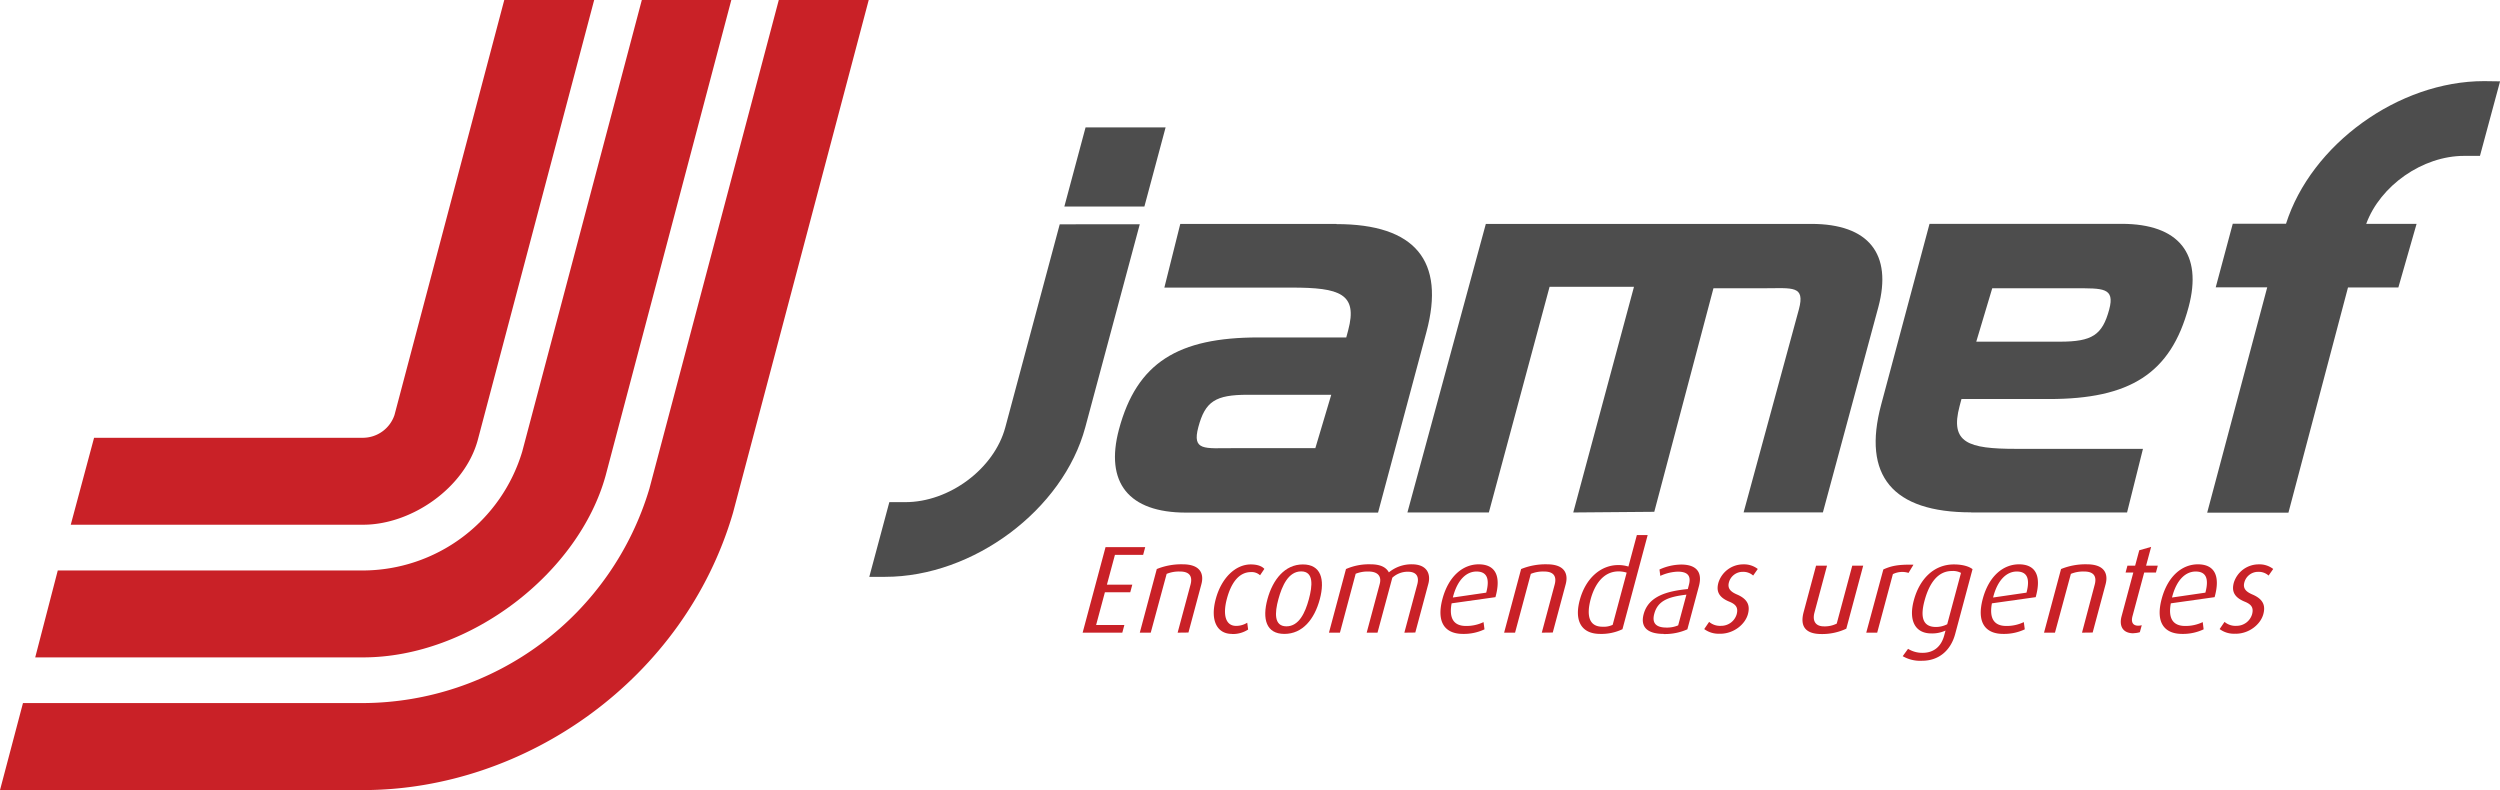
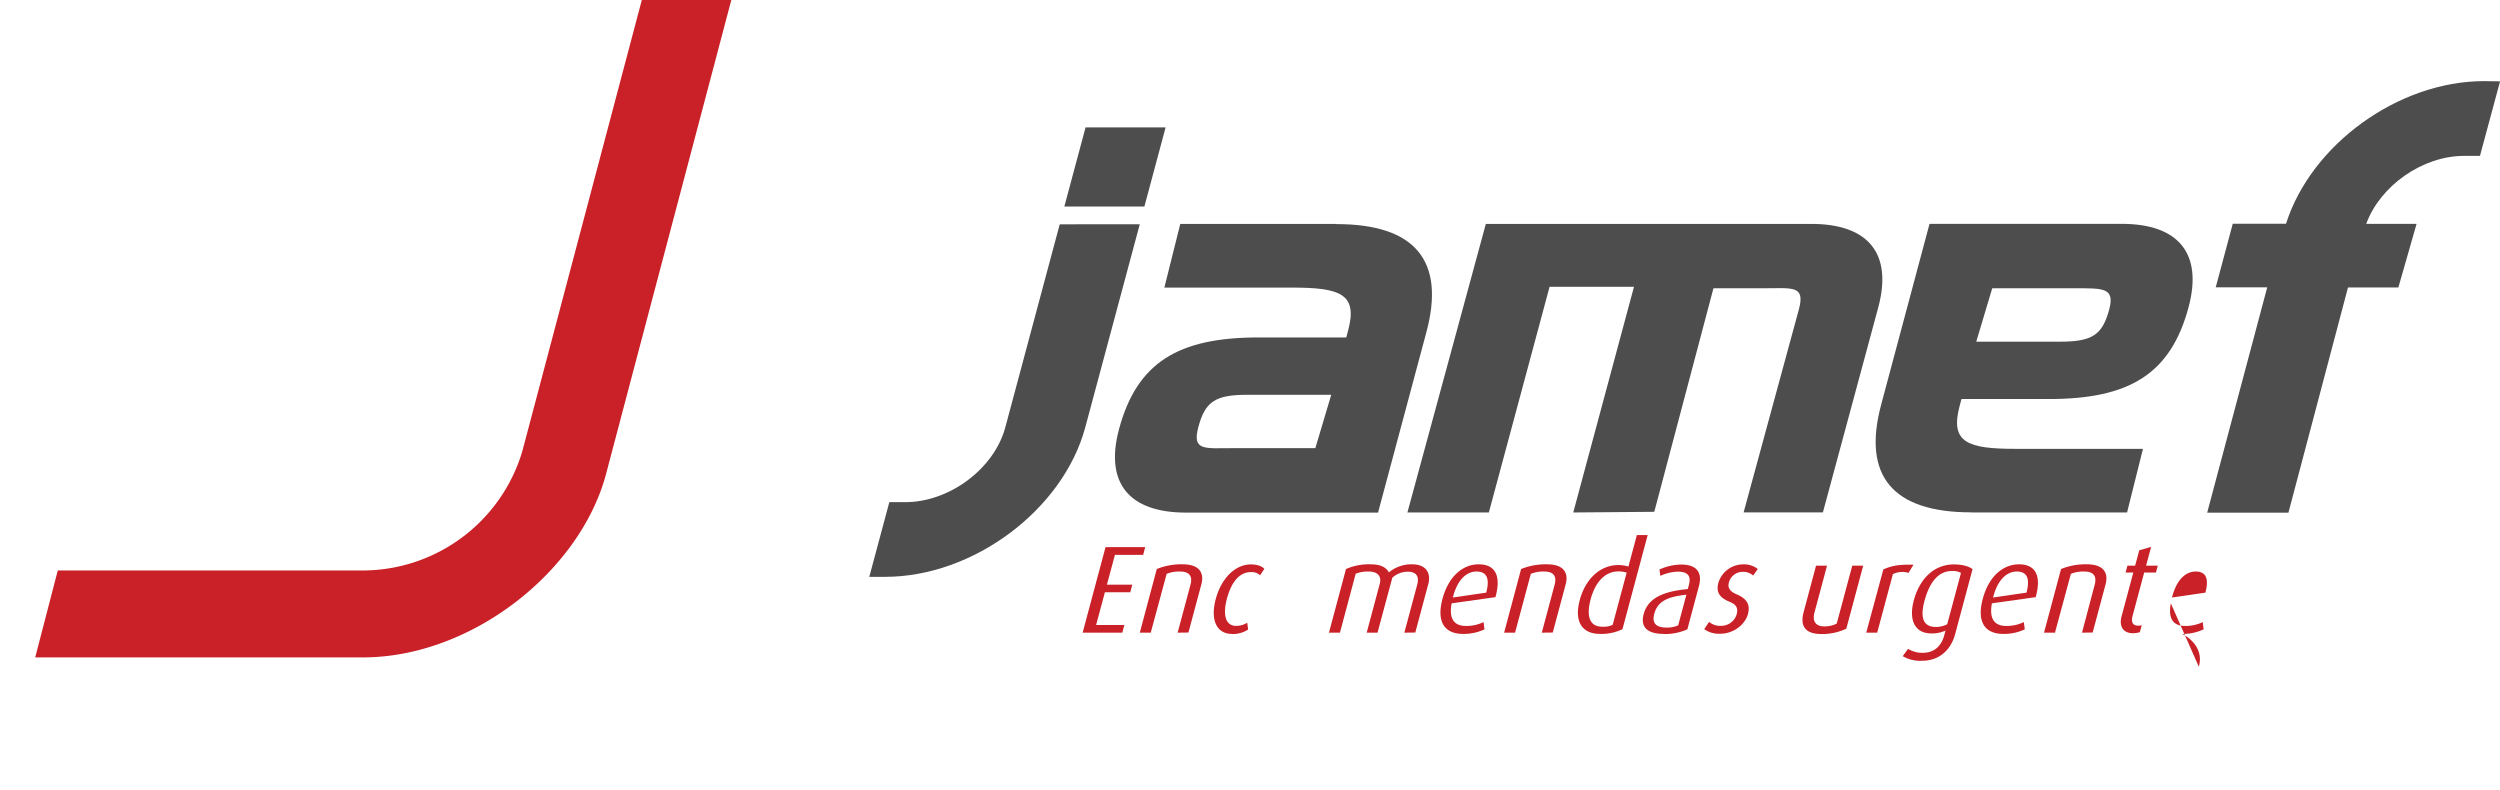
<svg xmlns="http://www.w3.org/2000/svg" id="a25a3c0f-78e1-4ec2-a265-8de850f849ab" data-name="Layer 1" viewBox="0 0 785.84 248.35">
  <defs>
    <style>.a3bf7635-e861-45b2-82ba-ec4d99bf6443{fill:#c92127;}.bb1db589-68f8-4052-a3d7-58916fcc5a05,.f06cd97a-59b4-4b8f-83c7-8b27aaf601da{fill:#4d4d4d;}.f06cd97a-59b4-4b8f-83c7-8b27aaf601da{fill-rule:evenodd;}</style>
  </defs>
-   <path class="a3bf7635-e861-45b2-82ba-ec4d99bf6443" d="M114.13,164.94H22.24l7.33-27.33h84.56a10.51,10.51,0,0,0,9.87-7.15L158.51,0h28.26l-36.6,138.35c-4.12,15.08-20.87,26.59-36,26.59" />
-   <path class="a3bf7635-e861-45b2-82ba-ec4d99bf6443" d="M114.13,248.35H0L7.22,221H114.13a94.34,94.34,0,0,0,90-67.4L244.8,0h28.27L230.43,161.12c-15.23,52.31-65.18,87.23-116.3,87.23" />
  <path class="a3bf7635-e861-45b2-82ba-ec4d99bf6443" d="M114.13,206.64H11.07l7.09-27.32h96a52.43,52.43,0,0,0,50-37.39L201.75,0h28.13L190.39,149.42c-8.4,30.6-42.54,57.22-76.26,57.22" />
  <path class="bb1db589-68f8-4052-a3d7-58916fcc5a05" d="M413.46,140.87h-26c-8.78,0-12.8.94-10.78-6.62,2.16-8.09,5.38-10.16,15.53-10.16h26.25Zm6.62-70.47H371l-5,20H406c15.15,0,20.86,1.89,17.78,13.43l-.6,2.24H395.6c-25.3,0-38.25,7.91-43.87,28.9-4.46,16.7,3,26.16,21.07,26.16h60.37l15.21-56.78c6-22.36-3.52-33.91-28.3-33.91" />
  <path class="bb1db589-68f8-4052-a3d7-58916fcc5a05" d="M626.23,90.62h26c8.78,0,12.61-.26,10.78,6.63-2.16,8.09-5.38,10.15-15.53,10.15H621.21Zm-6.62,70.47h49l5-20H633.74c-15.14,0-20.85-1.89-17.77-13.43l.59-2.23H644.1c25.3,0,38.25-7.92,43.86-28.92,4.46-16.68-3-26.15-21.06-26.15H606.52l-15.19,56.79c-6,22.35,3.5,33.9,28.28,33.9" />
  <path class="bb1db589-68f8-4052-a3d7-58916fcc5a05" d="M520,160.88l18.6-70.27,16.09,0c8.77,0,12.79-.95,10.77,6.62l-17.38,63.84H573l17.43-64.54c4.46-16.68-3-26.15-21.06-26.15H467.05L442.4,161.09H468l19.09-70.94h26.53l-19.09,70.94" />
  <path class="bb1db589-68f8-4052-a3d7-58916fcc5a05" d="M780.83,25.5c-26.91,0-54.33,19.9-62.25,44.82H701.84l-5.36,20h16.19L693.8,161.14h25.54l18.72-70.78h15.83l5.73-20H743.79C748.18,58.37,761.49,49,774.54,49l5,0,6.32-23.43Z" />
  <path class="bb1db589-68f8-4052-a3d7-58916fcc5a05" d="M333.11,70.51,316,134.34c-3.48,13-17.6,23.53-31.45,23.5h-5l-6.3,23.48h5c27.68,0,55.92-21.07,62.89-47l17.13-63.83Z" />
  <polygon class="f06cd97a-59b4-4b8f-83c7-8b27aaf601da" points="359.72 64.93 334.56 64.93 341.23 40.05 366.39 40.05 359.72 64.93" />
  <polygon class="a3bf7635-e861-45b2-82ba-ec4d99bf6443" points="340.31 198.87 347.51 171.99 359.98 171.99 359.33 174.42 350.46 174.42 347.94 183.79 355.92 183.79 355.28 186.17 347.31 186.17 344.55 196.45 353.43 196.45 352.78 198.87 340.31 198.87" />
  <path class="a3bf7635-e861-45b2-82ba-ec4d99bf6443" d="M370.17,198.87l4.06-15.12c.52-1.95.27-4.1-3.32-4.1a10.18,10.18,0,0,0-4.19.74l-5,18.48h-3.44l5.34-20a20.42,20.42,0,0,1,8.11-1.49c5.86,0,6.72,3.25,5.91,6.25l-4.07,15.2Z" />
  <path class="a3bf7635-e861-45b2-82ba-ec4d99bf6443" d="M387.23,199.26c-4.61,0-6.9-4.14-5.08-10.94s6.32-10.9,11-10.9c2.58,0,3.77.82,4.28,1.41l-1.35,2a3.85,3.85,0,0,0-2.86-1c-3.83,0-6.26,3.48-7.57,8.4s-.48,8.51,2.92,8.51a6.6,6.6,0,0,0,3.48-1l.28,2.15a8.81,8.81,0,0,1-5.11,1.4" />
-   <path class="a3bf7635-e861-45b2-82ba-ec4d99bf6443" d="M409,179.61c-4,0-6,4.49-7.16,8.75s-1.42,8.52,2.53,8.52,5.91-4.3,7.05-8.52,1.6-8.75-2.42-8.75m-5.27,19.65c-5.75,0-7-4.73-5.33-10.9s5.47-10.94,11.14-10.94,7,4.65,5.32,10.94-5.42,10.9-11.13,10.9" />
  <path class="a3bf7635-e861-45b2-82ba-ec4d99bf6443" d="M441.44,198.87l4.06-15.16c.57-2.11.07-4-3-4a7.21,7.21,0,0,0-4.84,1.88L433,198.87H429.6l4.1-15.32c.62-2.34-.51-3.9-3.56-3.9a10.11,10.11,0,0,0-4,.7l-4.95,18.52h-3.45l5.35-20a18,18,0,0,1,7.71-1.49c3.24,0,4.94,1,5.77,2.54a11.16,11.16,0,0,1,7.21-2.54c5,0,6,3.28,5.18,6.21l-4.08,15.24Z" />
  <path class="a3bf7635-e861-45b2-82ba-ec4d99bf6443" d="M464.11,179.65c-3.06,0-6,2.46-7.43,8.17l10.49-1.53c1.28-4.77-.06-6.64-3.06-6.64m-7.81,10c-.89,4.77.71,7.11,4.5,7.11a12.39,12.39,0,0,0,5.53-1.21l.3,2.27a15.21,15.21,0,0,1-6.76,1.44c-5.52,0-8.46-3.47-6.45-11,1.92-7.16,6.43-10.87,11.39-10.87s7.22,3.28,5.26,10.32Z" />
  <path class="a3bf7635-e861-45b2-82ba-ec4d99bf6443" d="M484.64,198.87l4.05-15.12c.52-1.95.28-4.1-3.31-4.1a10.15,10.15,0,0,0-4.19.74l-4.95,18.48H472.8l5.34-20a20.4,20.4,0,0,1,8.1-1.49c5.87,0,6.72,3.25,5.92,6.25l-4.07,15.2Z" />
  <path class="a3bf7635-e861-45b2-82ba-ec4d99bf6443" d="M511.32,180a8.58,8.58,0,0,0-2.52-.39c-4.88,0-7.58,4.22-8.81,8.79-1.32,5-.57,8.6,3.73,8.6a6.6,6.6,0,0,0,3.2-.59ZM503,199.26c-6,0-8.15-4.21-6.44-10.58,1.87-7,6.68-11.06,12.11-11.06a10.5,10.5,0,0,1,3.2.47l2.65-9.89h3.4L510,197.78a15.36,15.36,0,0,1-7,1.48" />
  <path class="a3bf7635-e861-45b2-82ba-ec4d99bf6443" d="M530.1,186.92c-5.49.66-9,1.8-10.11,6.05-.81,3.05.73,4.3,3.86,4.3a8.85,8.85,0,0,0,3.66-.7ZM523,199.26c-5.47,0-7.37-2.38-6.34-6.21,1.5-5.58,7.17-7.23,13.88-7.89l.34-1.29c.87-3.25-.84-4.18-3.53-4.18a14.31,14.31,0,0,0-5.45,1.33l-.27-2a16.85,16.85,0,0,1,6.87-1.56c3.91,0,6.91,1.68,5.52,6.84l-3.62,13.52a17.39,17.39,0,0,1-7.4,1.48" />
  <path class="a3bf7635-e861-45b2-82ba-ec4d99bf6443" d="M540.7,199.19a7.57,7.57,0,0,1-5-1.45l1.54-2.26a5.28,5.28,0,0,0,3.78,1.24,5.07,5.07,0,0,0,4.88-3.63c.58-2.19-.34-3.17-2.4-4-3.7-1.53-3.93-3.72-3.35-5.9a8.17,8.17,0,0,1,7.84-5.79,7,7,0,0,1,4.54,1.45l-1.45,2.07a4.63,4.63,0,0,0-3.2-1.17,4.48,4.48,0,0,0-4.42,3.32c-.54,2,.69,3,2.51,3.79,3.68,1.56,4.11,3.75,3.47,6.17-.86,3.21-4.44,6.18-8.73,6.18" />
  <path class="a3bf7635-e861-45b2-82ba-ec4d99bf6443" d="M572.57,199.3c-5.29,0-6.76-2.65-5.63-6.87l3.91-14.62h3.45l-3.95,14.74c-.66,2.45.17,4.34,3,4.34a8.34,8.34,0,0,0,4-.87l4.88-18.21h3.44l-5.31,19.81a17.79,17.79,0,0,1-7.87,1.68" />
  <path class="a3bf7635-e861-45b2-82ba-ec4d99bf6443" d="M599.92,180.08a6.65,6.65,0,0,0-4.92.39l-4.93,18.4h-3.44L592,179c2.36-1.06,4.5-1.61,9.47-1.49Z" />
  <path class="a3bf7635-e861-45b2-82ba-ec4d99bf6443" d="M616.41,180.08a5.39,5.39,0,0,0-2.86-.59c-4.26,0-7,3.56-8.54,9.11s-.51,8.48,3.52,8.48a7.85,7.85,0,0,0,3.55-.86ZM604.23,207.7a11,11,0,0,1-6.14-1.44l1.68-2.31a8.48,8.48,0,0,0,4.55,1.26c3.87,0,6-2.35,6.83-5.52l.4-1.48a10.06,10.06,0,0,1-4.46.9c-5.05,0-7.22-4-5.51-10.39,1.79-6.69,6.27-11.3,12.61-11.3,2.92,0,4.86.71,5.85,1.49l-5.46,20.39c-1.43,5.32-5.3,8.4-10.35,8.4" />
  <path class="a3bf7635-e861-45b2-82ba-ec4d99bf6443" d="M633.92,179.65c-3,0-6,2.46-7.42,8.17L637,186.29c1.27-4.77-.06-6.64-3.07-6.64m-7.8,10c-.89,4.77.71,7.11,4.5,7.11a12.42,12.42,0,0,0,5.53-1.21l.3,2.27a15.26,15.26,0,0,1-6.77,1.44c-5.51,0-8.45-3.47-6.44-11,1.91-7.16,6.42-10.87,11.39-10.87s7.22,3.28,5.25,10.32Z" />
  <path class="a3bf7635-e861-45b2-82ba-ec4d99bf6443" d="M654.45,198.87l4-15.12c.52-1.95.28-4.1-3.31-4.1a10.18,10.18,0,0,0-4.19.74l-5,18.48h-3.44l5.35-20a20.31,20.31,0,0,1,8.09-1.49c5.87,0,6.72,3.25,5.92,6.25l-4.07,15.2Z" />
  <path class="a3bf7635-e861-45b2-82ba-ec4d99bf6443" d="M670.69,199.07c-3.83,0-4.51-2.74-3.81-5.32l3.7-13.79h-2.43l.58-2.15h2.42l1.3-4.84,3.73-1.06-1.59,5.9h3.68l-.58,2.15H674l-3.68,13.72c-.45,1.67-.08,3,1.84,3a5.19,5.19,0,0,0,1.07-.15l-.6,2.19a7.18,7.18,0,0,1-2,.31" />
-   <path class="a3bf7635-e861-45b2-82ba-ec4d99bf6443" d="M690.17,179.65c-3.06,0-6,2.46-7.43,8.17l10.49-1.53c1.28-4.77-.05-6.64-3.06-6.64m-7.8,10c-.9,4.77.71,7.11,4.5,7.11a12.46,12.46,0,0,0,5.53-1.21l.28,2.27a15.14,15.14,0,0,1-6.76,1.44c-5.51,0-8.44-3.47-6.43-11,1.91-7.16,6.42-10.87,11.39-10.87s7.21,3.28,5.25,10.32Z" />
-   <path class="a3bf7635-e861-45b2-82ba-ec4d99bf6443" d="M702.71,199.19a7.57,7.57,0,0,1-5-1.45l1.54-2.26a5.3,5.3,0,0,0,3.78,1.24,5.07,5.07,0,0,0,4.88-3.63c.58-2.19-.33-3.17-2.4-4-3.69-1.53-3.92-3.72-3.35-5.9a8.18,8.18,0,0,1,7.85-5.79,7,7,0,0,1,4.54,1.45l-1.45,2.07a4.63,4.63,0,0,0-3.2-1.17,4.47,4.47,0,0,0-4.42,3.32c-.55,2,.68,3,2.51,3.79,3.68,1.56,4.11,3.75,3.46,6.17-.86,3.21-4.43,6.18-8.73,6.18" />
+   <path class="a3bf7635-e861-45b2-82ba-ec4d99bf6443" d="M690.17,179.65c-3.06,0-6,2.46-7.43,8.17l10.49-1.53c1.28-4.77-.05-6.64-3.06-6.64m-7.8,10c-.9,4.77.71,7.11,4.5,7.11a12.46,12.46,0,0,0,5.53-1.21l.28,2.27a15.14,15.14,0,0,1-6.76,1.44s7.21,3.28,5.25,10.32Z" />
</svg>